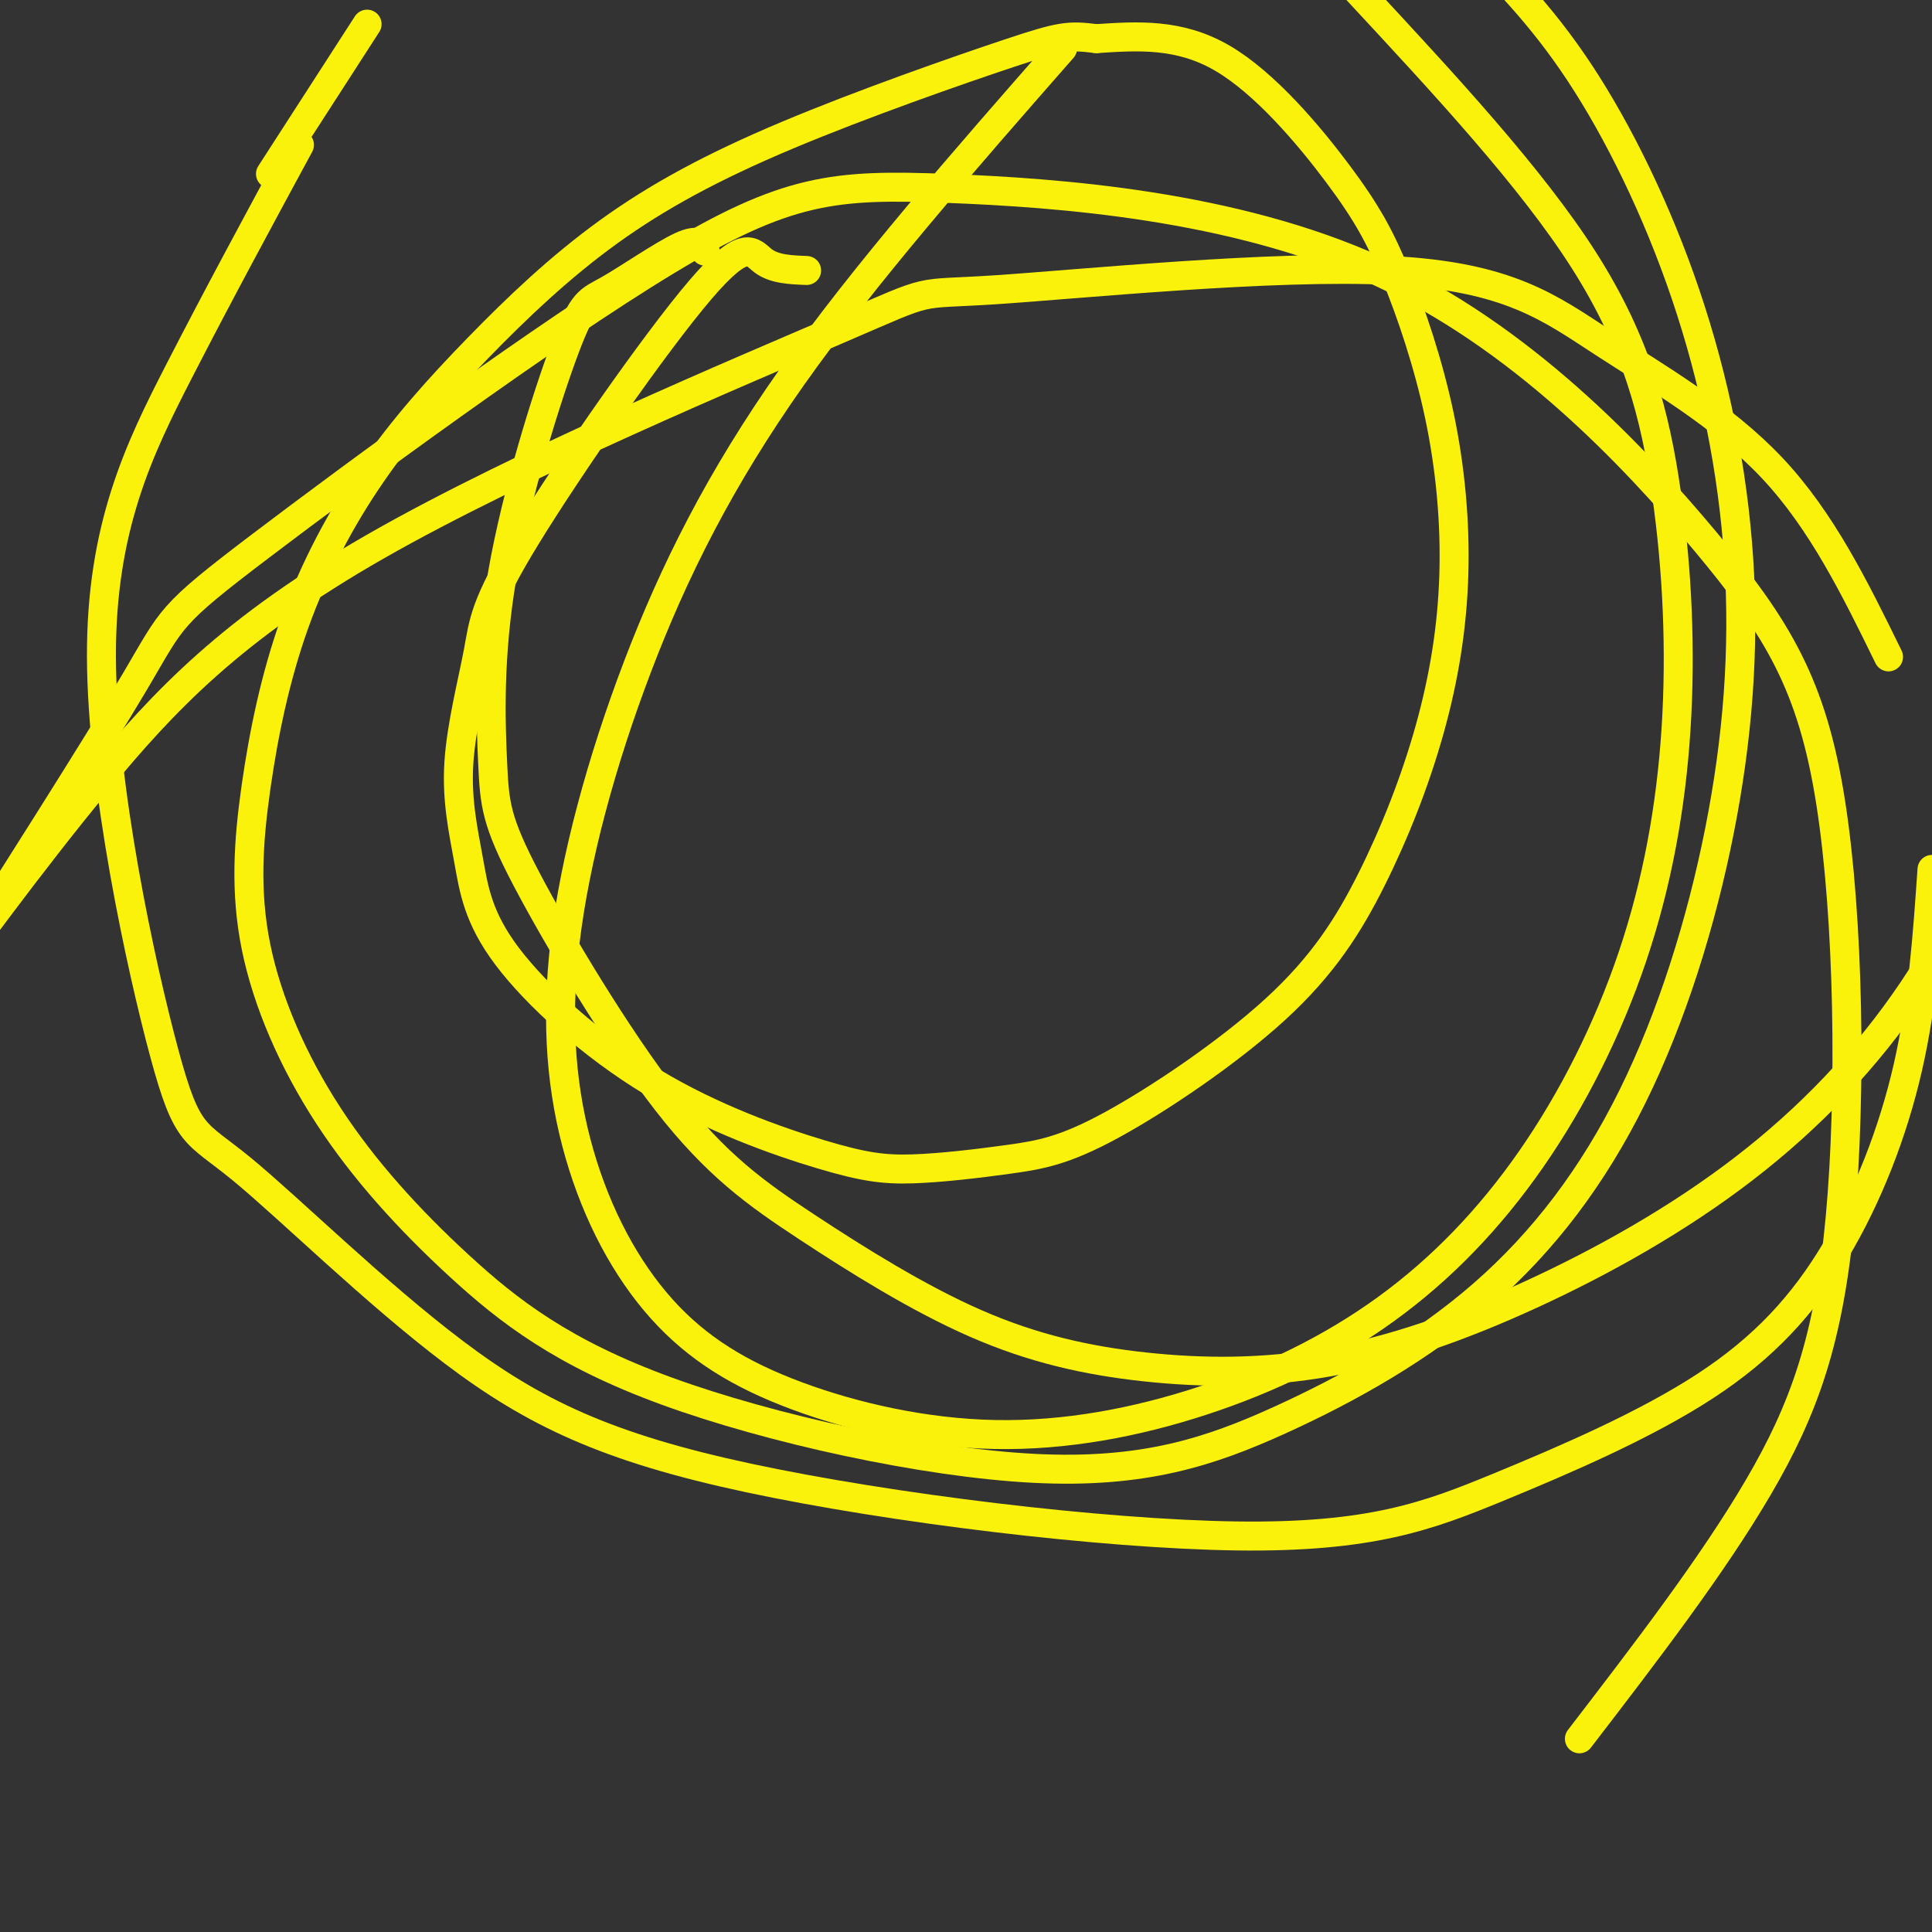
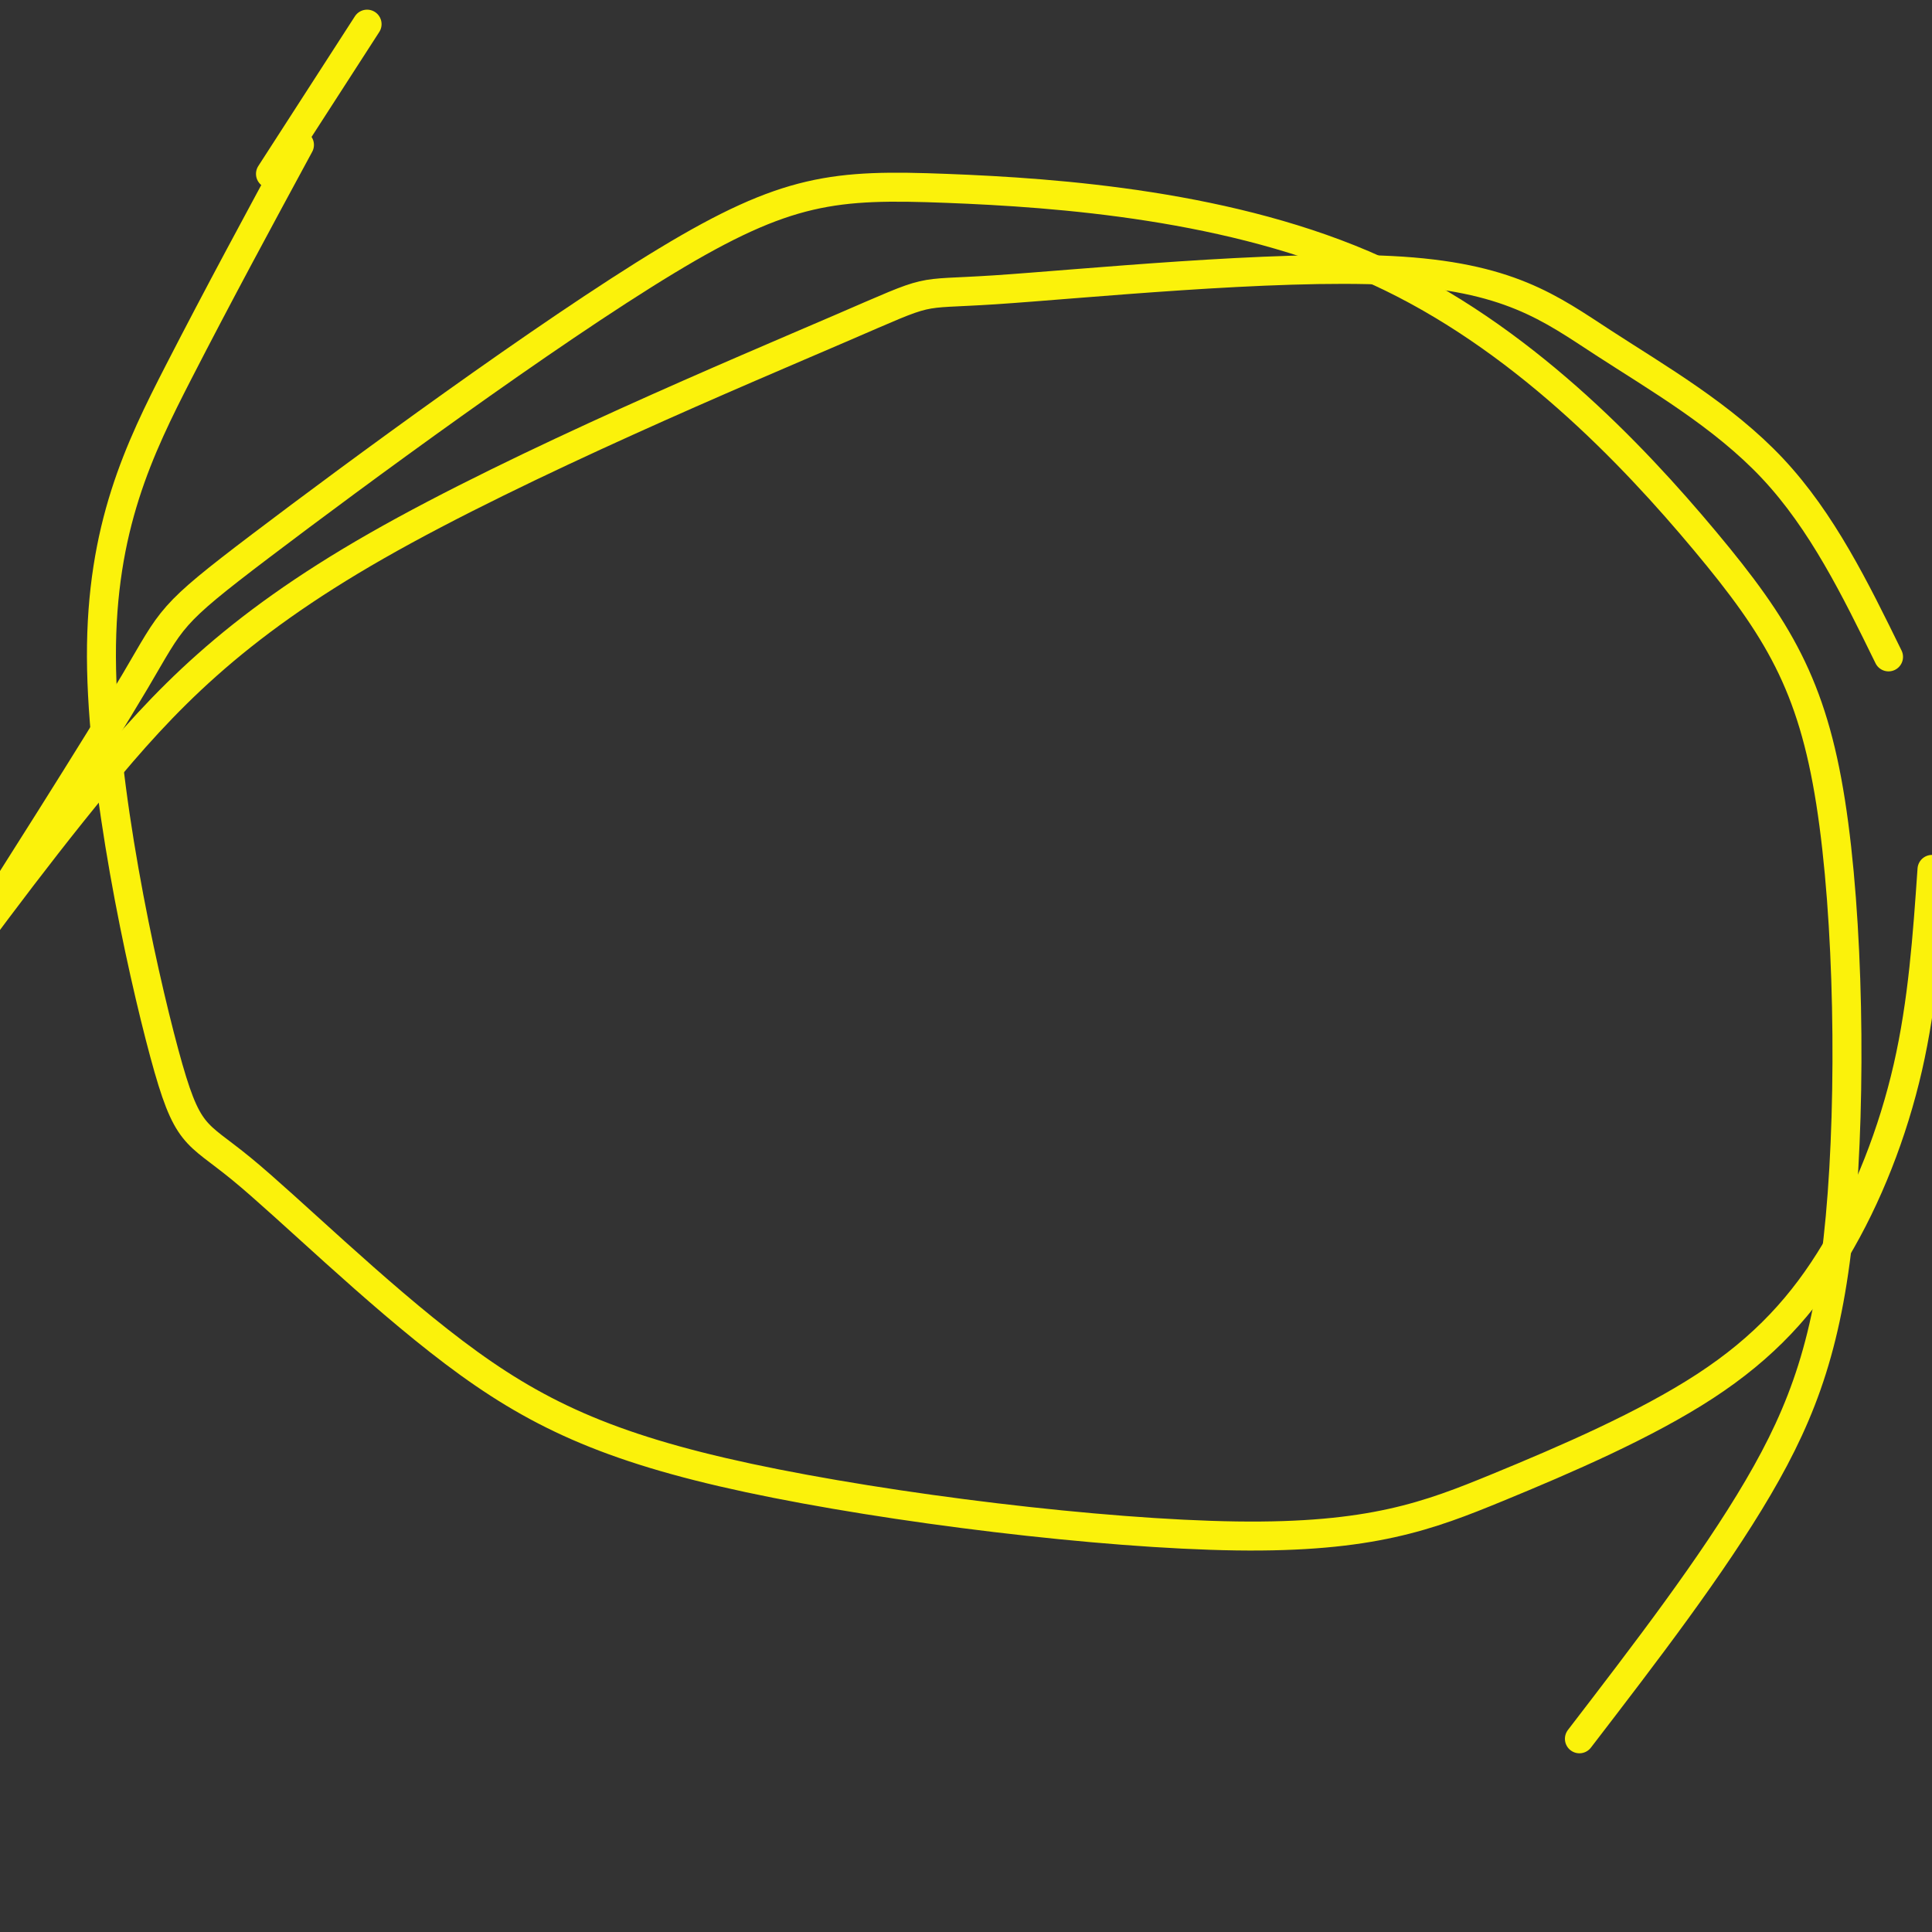
<svg xmlns="http://www.w3.org/2000/svg" viewBox="0 0 400 400" version="1.1">
  <rect x="0" y="0" width="400" height="400" fill="#333333" stroke="none" />
  <g fill="none" stroke="#FBF20B" stroke-width="6" stroke-linecap="round" stroke-linejoin="round">
-     <path d="M146,52c-0.587,-1.383 -1.173,-2.765 -5,-1c-3.827,1.765 -10.893,6.678 -15,9c-4.107,2.322 -5.255,2.051 -9,12c-3.745,9.949 -10.087,30.116 -13,47c-2.913,16.884 -2.397,30.485 -2,39c0.397,8.515 0.676,11.945 7,24c6.324,12.055 18.693,32.734 29,46c10.307,13.266 18.552,19.118 29,26c10.448,6.882 23.098,14.794 35,20c11.902,5.206 23.058,7.707 35,9c11.942,1.293 24.672,1.380 38,-1c13.328,-2.380 27.253,-7.225 42,-14c14.747,-6.775 30.317,-15.478 44,-26c13.683,-10.522 25.481,-22.863 35,-37c9.519,-14.137 16.760,-30.068 24,-46" />
    <path d="M76,5c0.000,0.000 -20.000,31.000 -20,31" />
-     <path d="M167,56c-3.352,-0.132 -6.705,-0.263 -9,-2c-2.295,-1.737 -3.534,-5.078 -13,6c-9.466,11.078 -27.159,36.575 -36,51c-8.841,14.425 -8.831,17.776 -10,24c-1.169,6.224 -3.519,15.320 -4,23c-0.481,7.680 0.905,13.944 2,20c1.095,6.056 1.899,11.904 8,20c6.101,8.096 17.497,18.438 30,26c12.503,7.562 26.111,12.342 35,15c8.889,2.658 13.057,3.193 19,3c5.943,-0.193 13.659,-1.116 20,-2c6.341,-0.884 11.305,-1.730 21,-7c9.695,-5.270 24.121,-14.963 34,-24c9.879,-9.037 15.213,-17.418 20,-27c4.787,-9.582 9.029,-20.366 12,-31c2.971,-10.634 4.671,-21.116 5,-32c0.329,-10.884 -0.713,-22.168 -3,-33c-2.287,-10.832 -5.819,-21.213 -9,-29c-3.181,-7.787 -6.010,-12.981 -12,-21c-5.990,-8.019 -15.140,-18.863 -24,-24c-8.860,-5.137 -17.430,-4.569 -26,-4" />
-     <path d="M227,8c-5.813,-0.727 -7.345,-0.546 -18,3c-10.655,3.546 -30.434,10.457 -46,17c-15.566,6.543 -26.919,12.719 -37,20c-10.081,7.281 -18.889,15.667 -27,24c-8.111,8.333 -15.524,16.614 -22,26c-6.476,9.386 -12.014,19.876 -16,31c-3.986,11.124 -6.420,22.881 -8,34c-1.580,11.119 -2.308,21.600 0,33c2.308,11.400 7.650,23.717 15,35c7.350,11.283 16.708,21.530 27,31c10.292,9.470 21.518,18.162 43,26c21.482,7.838 53.221,14.823 76,16c22.779,1.177 36.597,-3.452 51,-10c14.403,-6.548 29.390,-15.015 42,-26c12.610,-10.985 22.843,-24.488 31,-41c8.157,-16.512 14.238,-36.032 18,-55c3.762,-18.968 5.204,-37.383 4,-56c-1.204,-18.617 -5.055,-37.435 -11,-55c-5.945,-17.565 -13.984,-33.876 -22,-46c-8.016,-12.124 -16.008,-20.062 -24,-28" />
-     <path d="M220,10c-20.498,23.378 -40.997,46.756 -56,68c-15.003,21.244 -24.512,40.356 -32,60c-7.488,19.644 -12.957,39.822 -15,57c-2.043,17.178 -0.661,31.356 3,44c3.661,12.644 9.601,23.753 17,32c7.399,8.247 16.257,13.633 28,18c11.743,4.367 26.371,7.716 41,8c14.629,0.284 29.259,-2.497 43,-7c13.741,-4.503 26.592,-10.729 38,-19c11.408,-8.271 21.372,-18.589 30,-31c8.628,-12.411 15.920,-26.917 21,-42c5.080,-15.083 7.949,-30.744 9,-47c1.051,-16.256 0.283,-33.107 -2,-49c-2.283,-15.893 -6.081,-30.826 -17,-48c-10.919,-17.174 -28.960,-36.587 -47,-56" />
    <path d="M62,30c-8.416,15.546 -16.831,31.091 -25,47c-8.169,15.909 -16.090,32.180 -16,59c0.090,26.820 8.192,64.189 13,82c4.808,17.811 6.321,16.063 16,24c9.679,7.937 27.525,25.557 44,38c16.475,12.443 31.579,19.708 61,26c29.421,6.292 73.160,11.612 101,12c27.840,0.388 39.780,-4.156 54,-10c14.220,-5.844 30.719,-12.989 43,-21c12.281,-8.011 20.345,-16.888 27,-28c6.655,-11.112 11.901,-24.461 15,-38c3.099,-13.539 4.049,-27.270 5,-41" />
    <path d="M391,136c-6.870,-14.030 -13.739,-28.059 -24,-39c-10.261,-10.941 -23.912,-18.793 -35,-26c-11.088,-7.207 -19.613,-13.767 -44,-15c-24.387,-1.233 -64.637,2.863 -82,4c-17.363,1.137 -11.840,-0.685 -32,8c-20.160,8.685 -66.005,27.877 -96,45c-29.995,17.123 -44.142,32.178 -58,49c-13.858,16.822 -27.429,35.411 -41,54" />
    <path d="M327,360c13.762,-17.918 27.523,-35.837 37,-52c9.477,-16.163 14.669,-30.571 17,-56c2.331,-25.429 1.801,-61.881 -2,-86c-3.801,-24.119 -10.874,-35.906 -26,-54c-15.126,-18.094 -38.307,-42.496 -68,-56c-29.693,-13.504 -65.898,-16.110 -89,-17c-23.102,-0.890 -33.099,-0.063 -58,15c-24.901,15.063 -64.704,44.363 -84,59c-19.296,14.637 -18.085,14.611 -26,28c-7.915,13.389 -24.958,40.195 -42,67" />
  </g>
</svg>